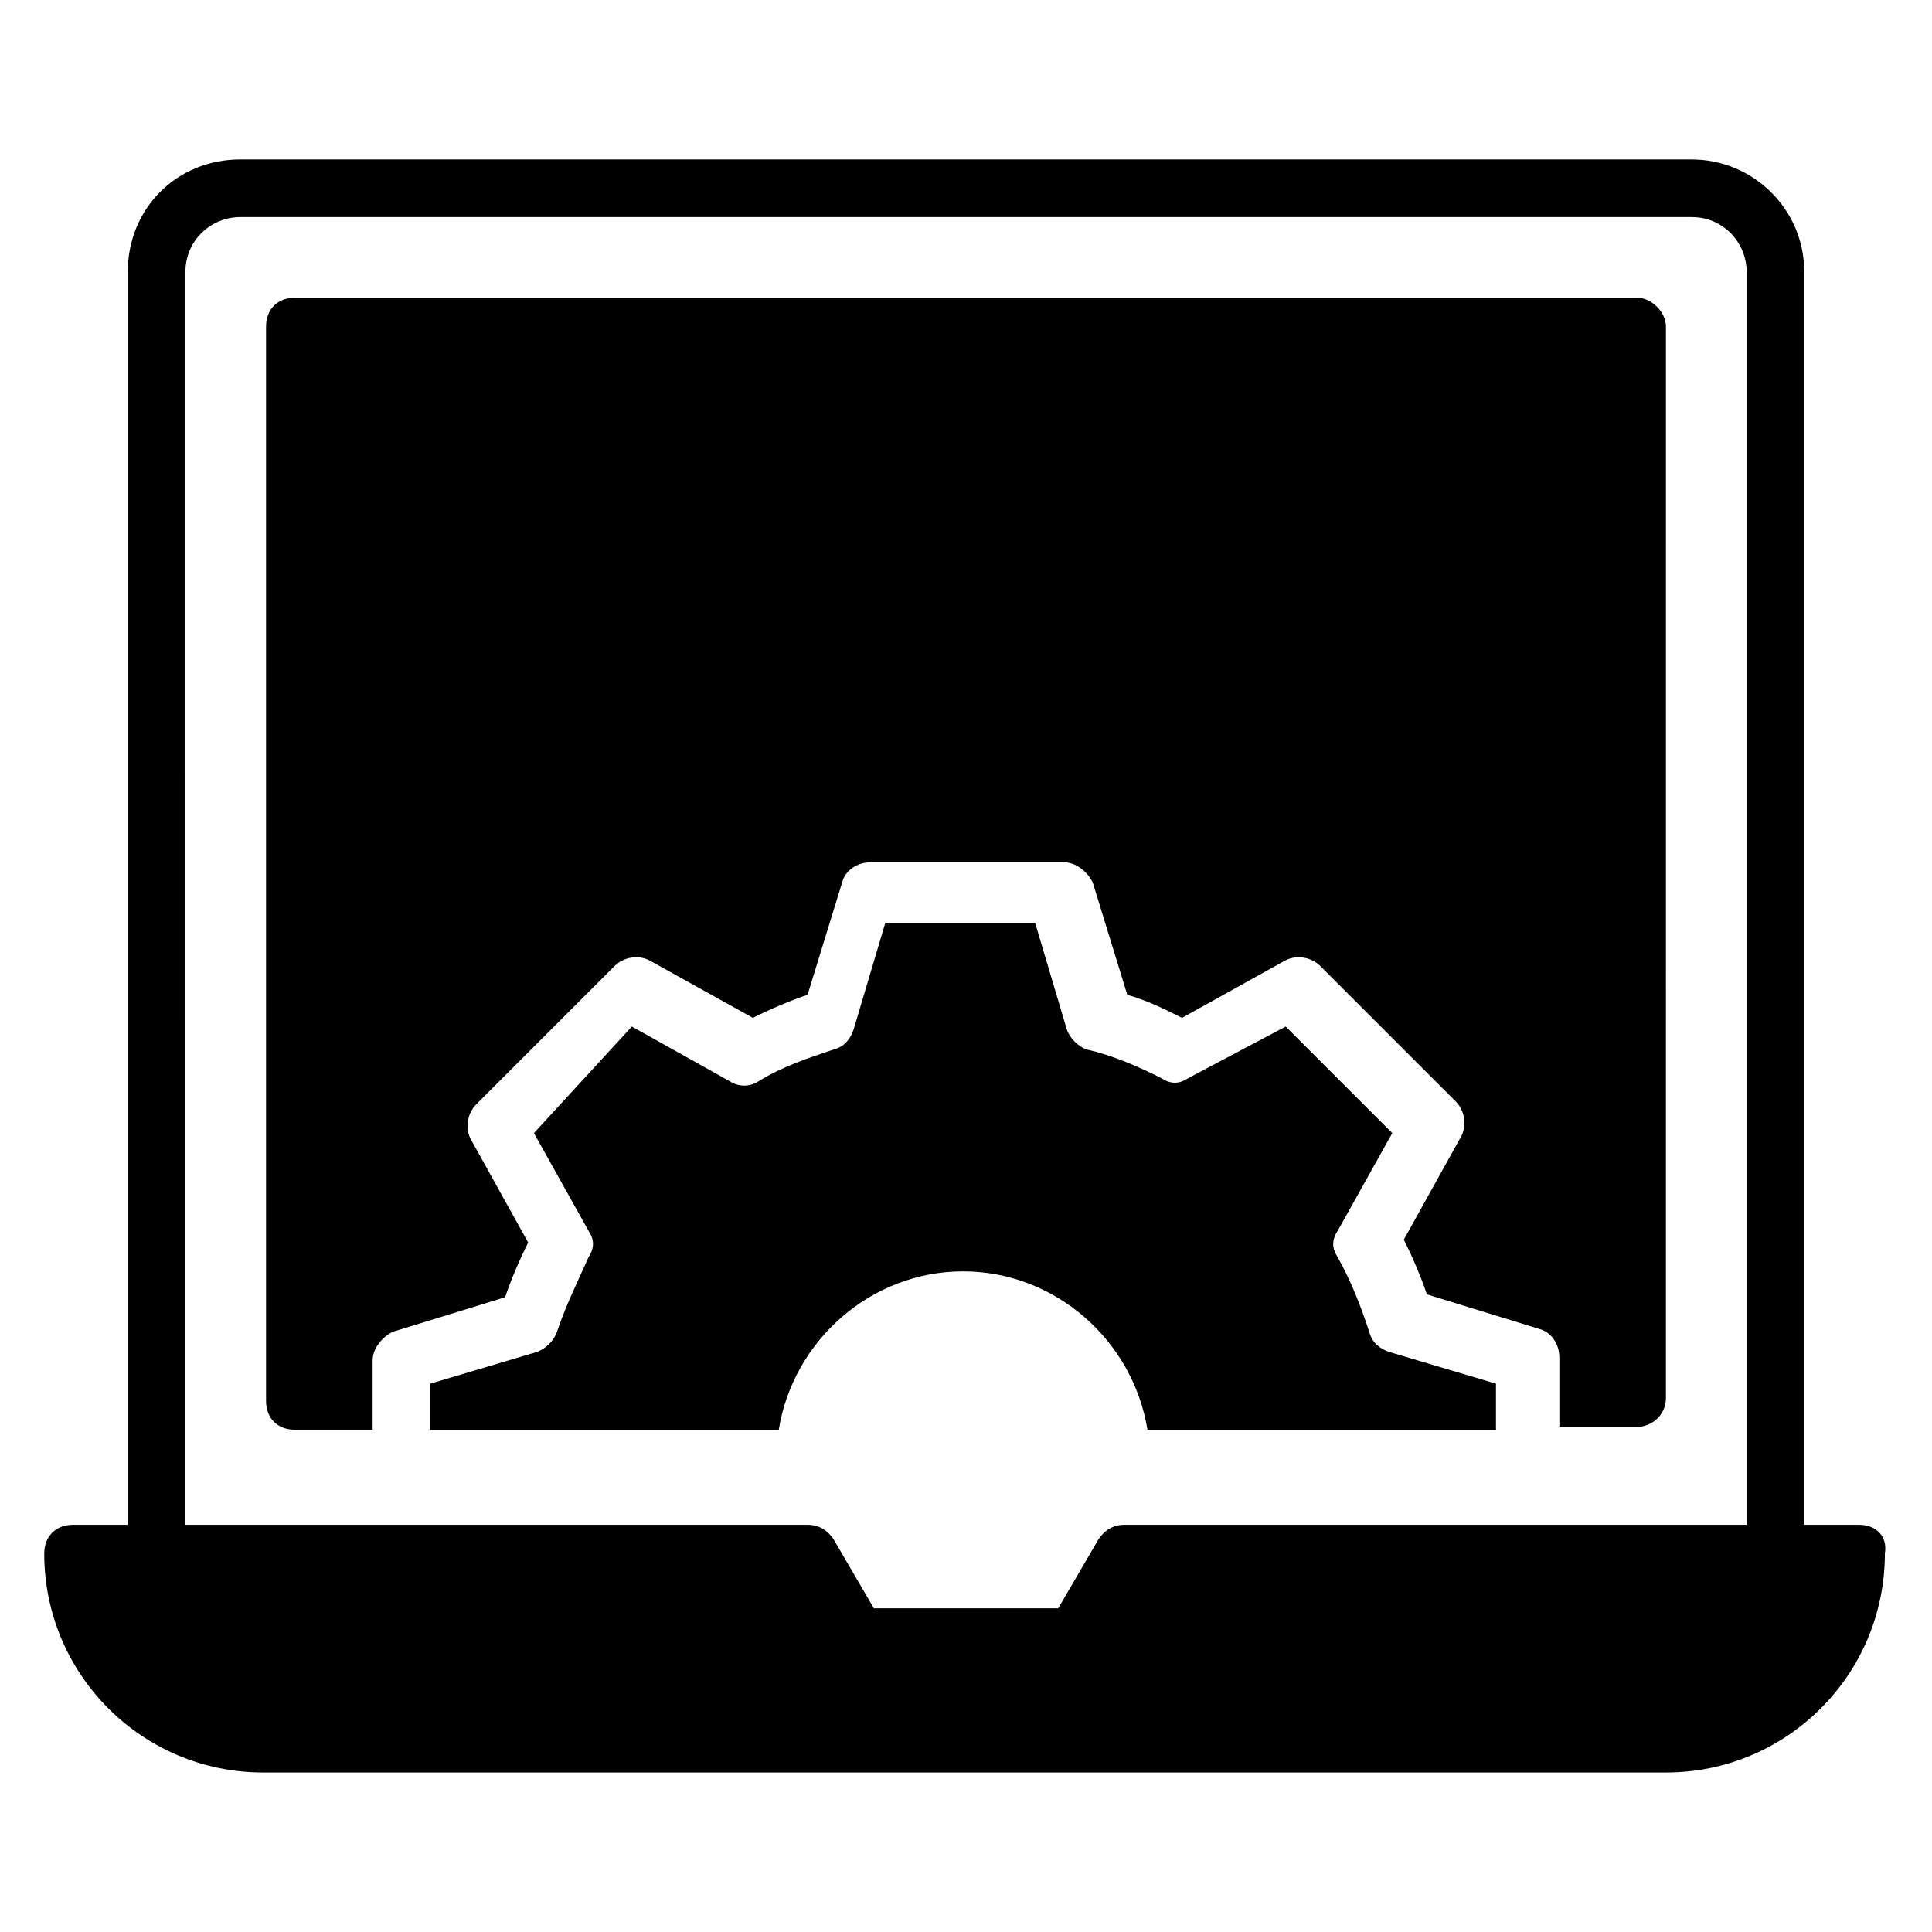
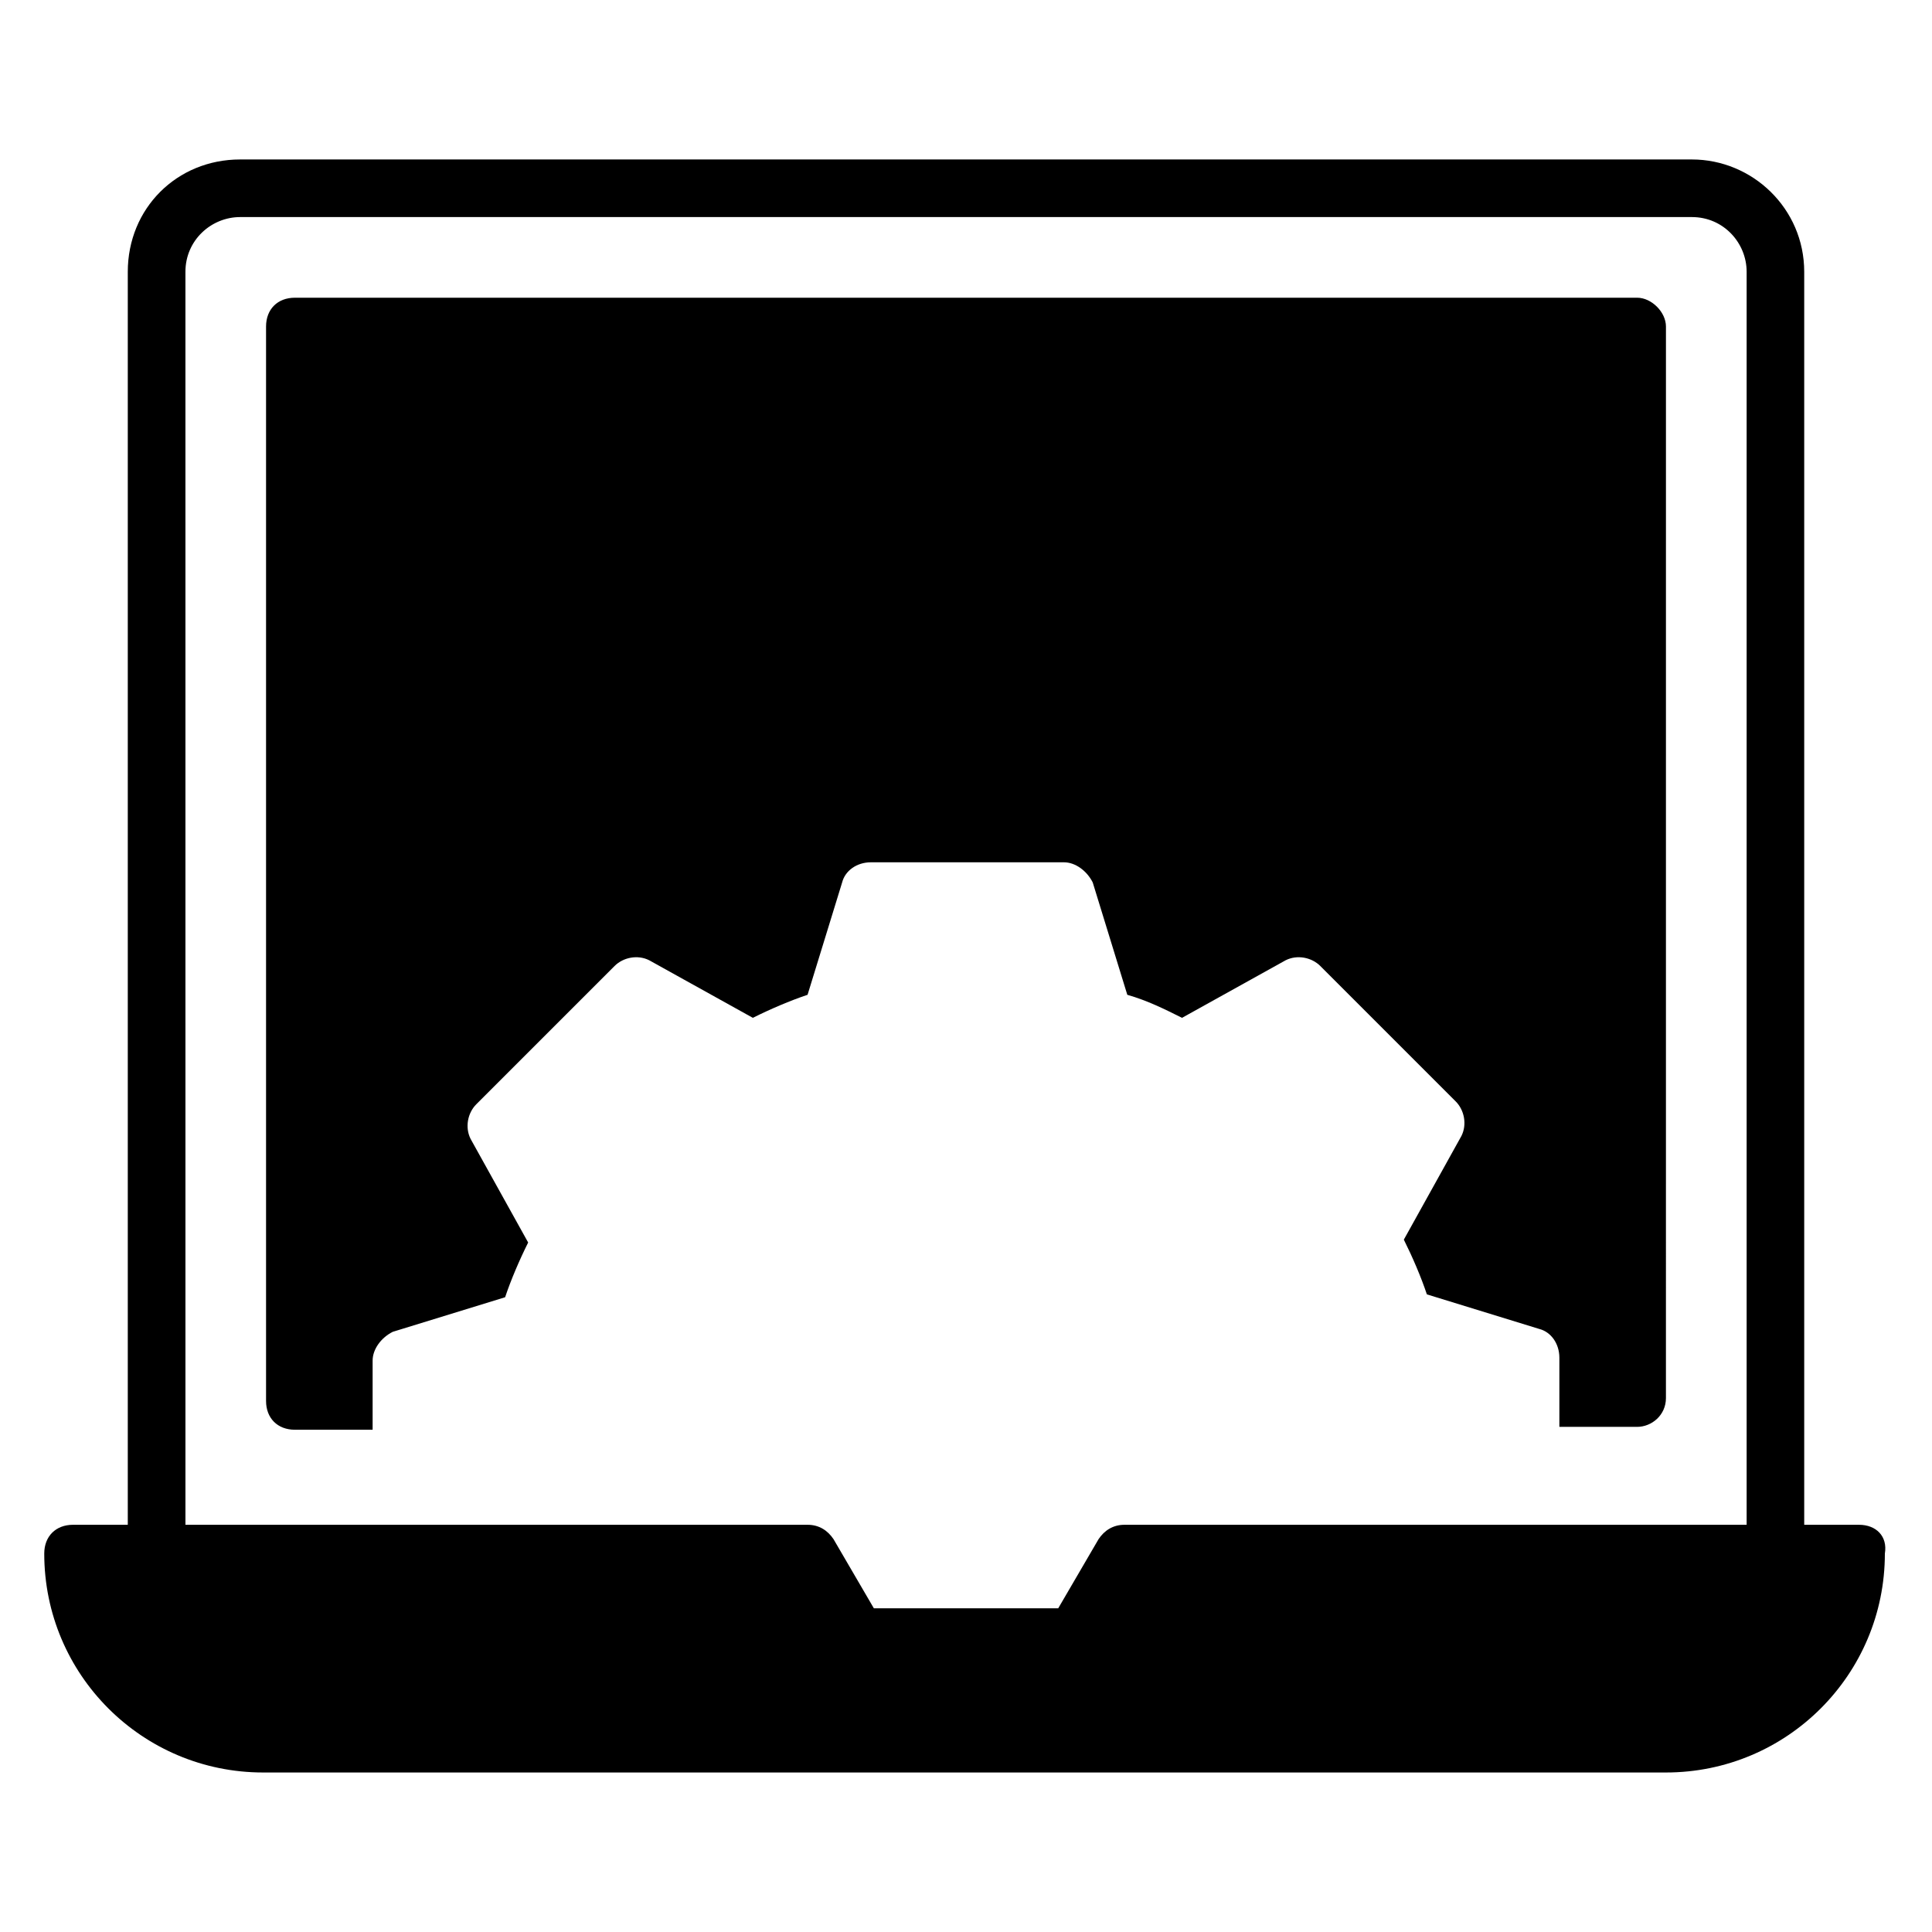
<svg xmlns="http://www.w3.org/2000/svg" fill="#000000" width="800px" height="800px" version="1.1" viewBox="144 144 512 512">
  <g>
-     <path d="m291.6 496.95c-0.762 2.289-3.055 4.582-5.344 5.344l-28.242 8.398v12.215h92.363c3.816-23.664 24.426-41.984 48.855-41.984 24.426 0 45.039 18.32 48.855 41.984h92.363v-12.215l-28.242-8.398c-2.289-0.762-4.582-2.289-5.344-5.344-2.289-6.871-4.582-12.977-8.398-19.848-1.527-2.289-1.527-4.582 0-6.871l14.504-25.953-28.242-28.242-25.953 13.742c-2.289 1.527-4.582 1.527-6.871 0-6.106-3.055-12.977-6.106-19.848-7.633-2.289-0.762-4.582-3.055-5.344-5.344l-8.398-28.242h-39.695l-8.398 28.242c-0.762 2.289-2.289 4.582-5.344 5.344-6.871 2.289-13.742 4.582-19.848 8.398-2.289 1.527-5.344 1.527-7.633 0l-25.953-14.504-25.949 28.238 14.504 25.953c1.527 2.289 1.527 4.582 0 6.871-3.055 6.867-6.106 12.977-8.398 19.848z" />
    <path d="m577.86 222.9h-355.72c-4.582 0-7.633 3.055-7.633 7.633v284.73c0 4.582 3.055 7.633 7.633 7.633h20.609v-18.32c0-3.055 2.289-6.106 5.344-7.633l29.77-9.16c1.527-4.582 3.816-9.922 6.106-14.504l-15.266-27.48c-1.527-3.055-0.762-6.871 1.527-9.16l36.641-36.641c2.289-2.289 6.106-3.055 9.16-1.527l27.48 15.266c4.582-2.289 9.922-4.582 14.504-6.106l9.16-29.77c0.762-3.055 3.816-5.344 7.633-5.344h51.145c3.055 0 6.106 2.289 7.633 5.344l9.16 29.77c5.344 1.527 9.922 3.816 14.504 6.106l27.48-15.266c3.055-1.527 6.871-0.762 9.16 1.527l35.879 35.879c2.289 2.289 3.055 6.106 1.527 9.16l-15.266 27.48c2.289 4.582 4.582 9.922 6.106 14.504l29.77 9.16c3.055 0.762 5.344 3.816 5.344 7.633v18.32h20.609c3.816 0 7.633-3.055 7.633-7.633l0.004-283.97c0-3.816-3.816-7.633-7.633-7.633z" />
    <path d="m636.64 548.09h-14.504v-332.06c0-16.793-13.742-29.77-29.77-29.77h-384.73c-16.797 0-29.773 12.977-29.773 29.77v332.05l-14.504 0.004c-4.582 0-7.633 3.055-7.633 7.633 0 32.059 25.953 58.012 58.016 58.012h371.75c32.062 0 58.016-25.953 58.016-58.016 0.762-4.578-2.293-7.629-6.871-7.629zm-443.5-332.06c0-8.395 6.867-14.504 14.504-14.504h384.73c8.398 0 14.504 6.871 14.504 14.504v332.05l-164.88 0.004c-3.055 0-5.344 1.527-6.871 3.816l-10.688 18.32h-48.855l-10.688-18.32c-1.527-2.289-3.816-3.816-6.871-3.816h-164.88z" />
  </g>
</svg>